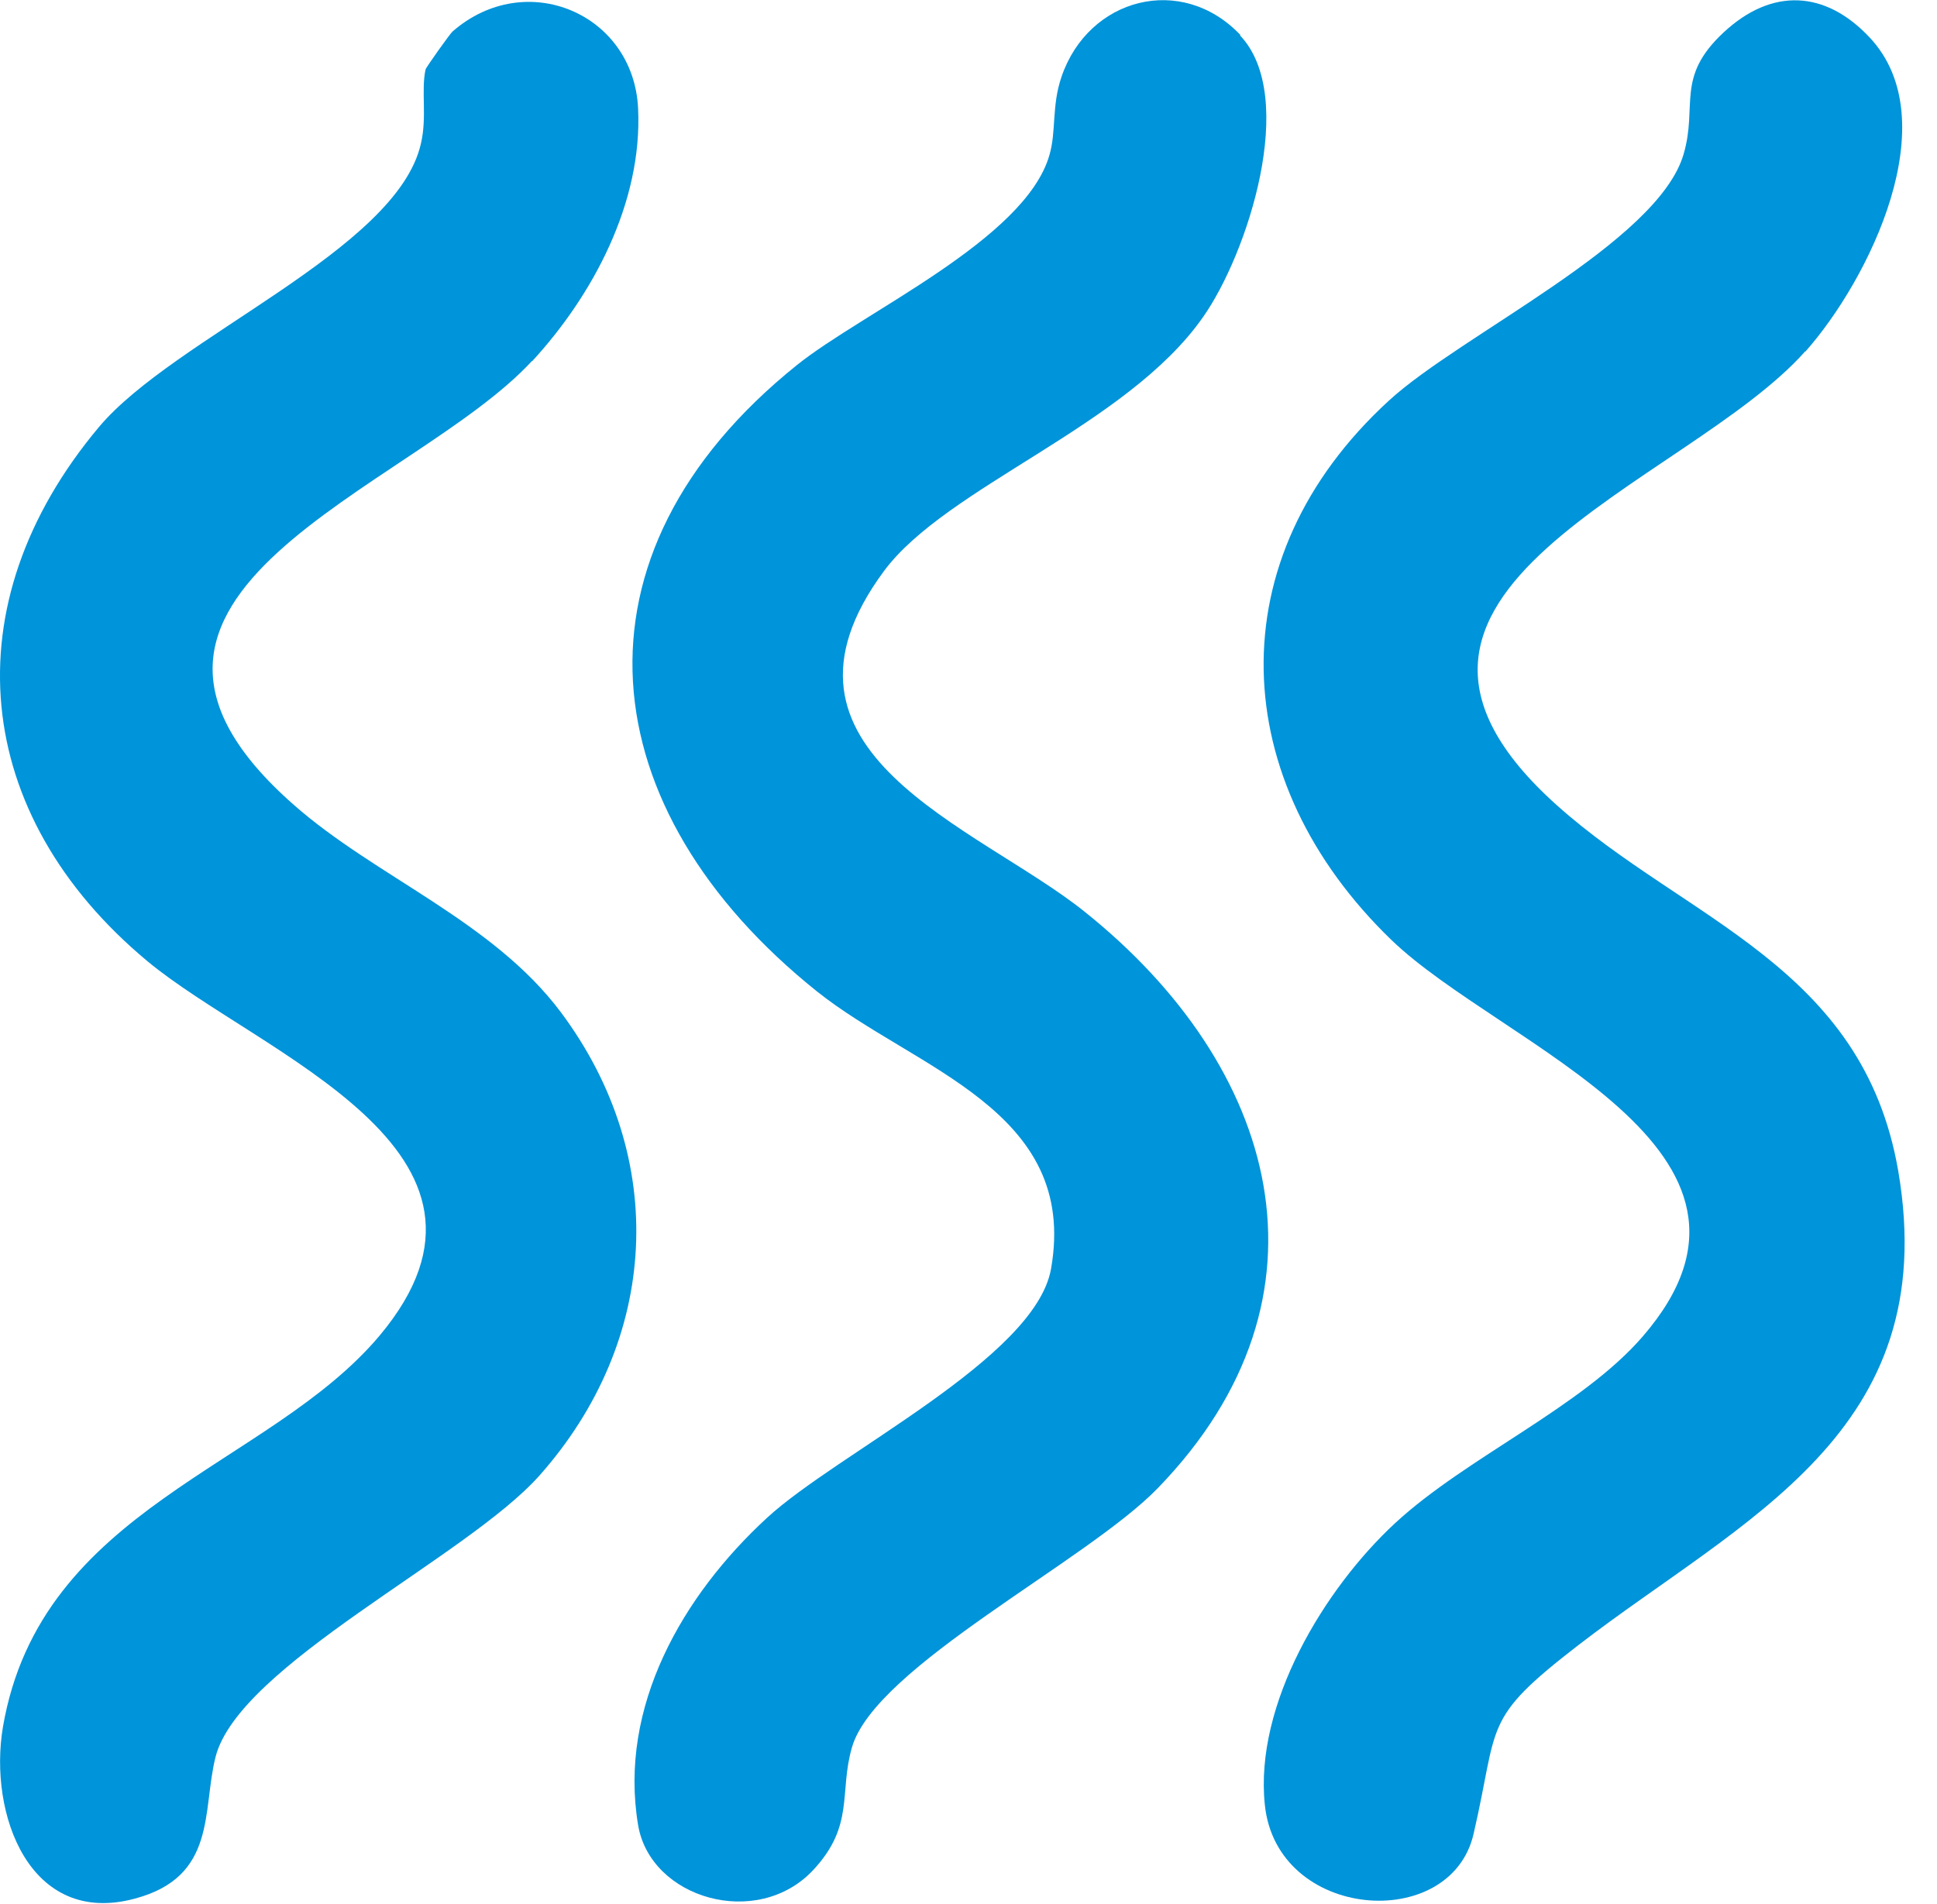
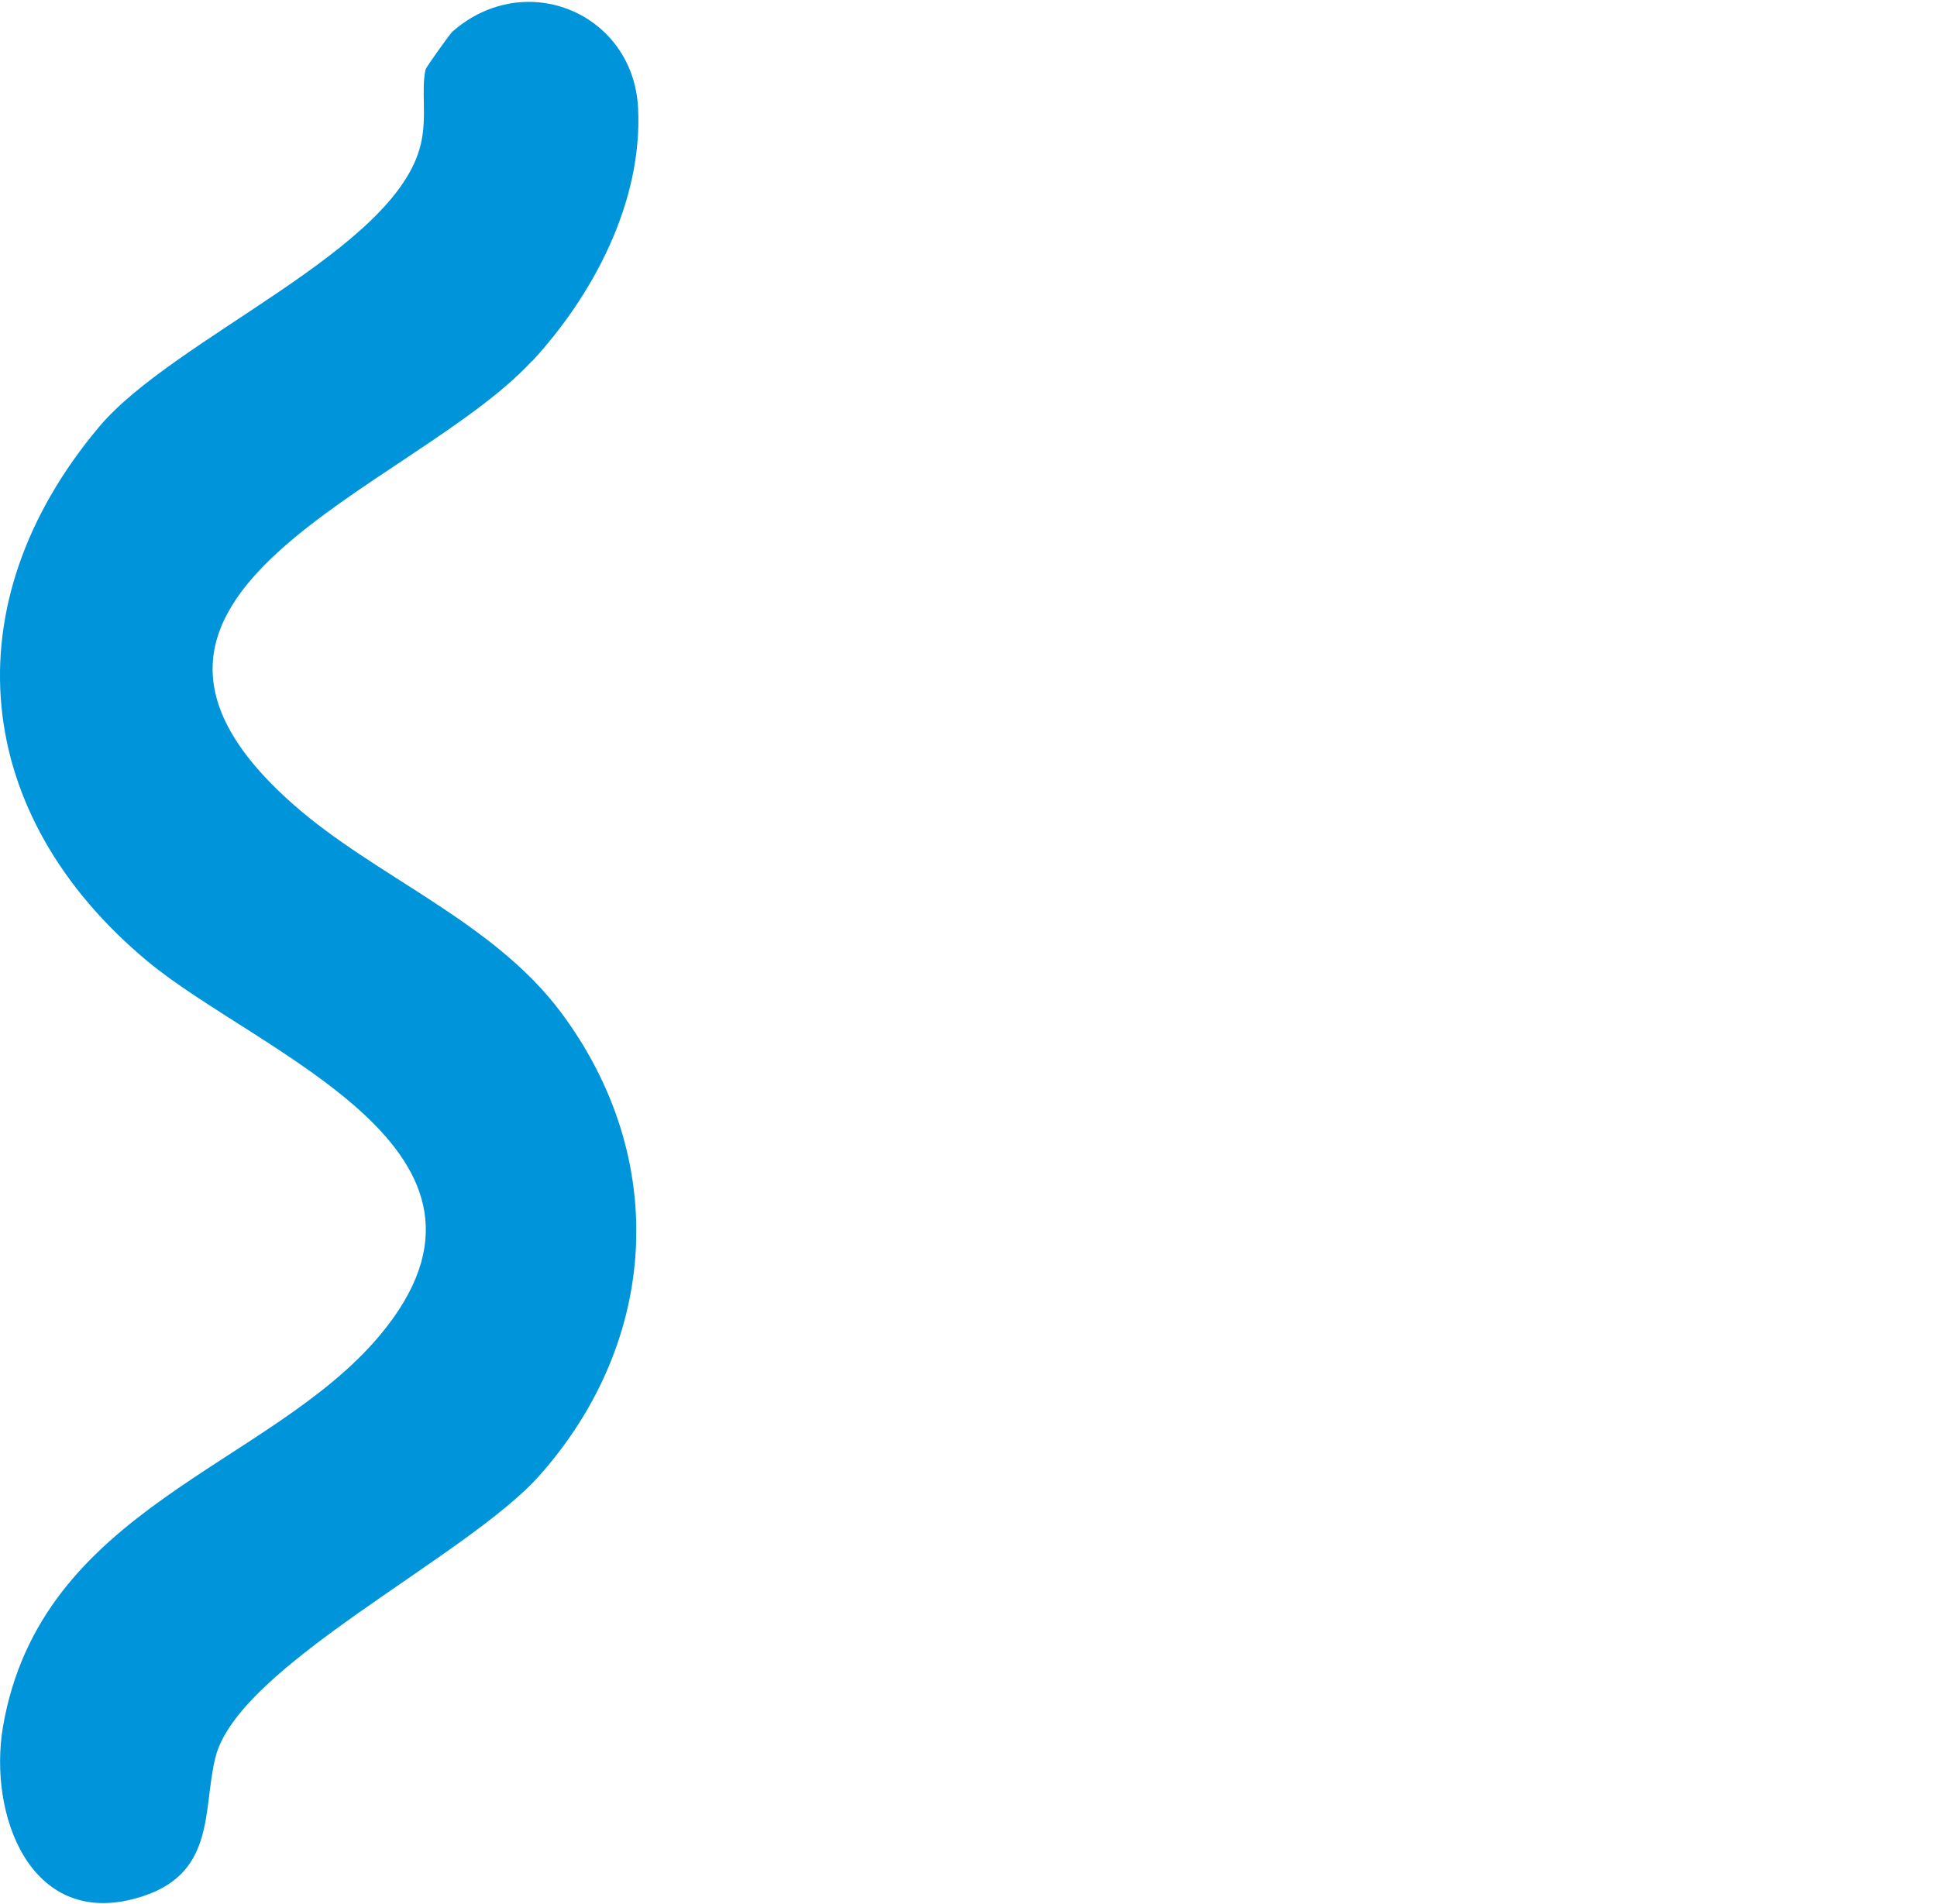
<svg xmlns="http://www.w3.org/2000/svg" width="59" height="58" viewBox="0 0 59 58" fill="none">
  <path d="M16.205 10.997C12.577 14.936 1.616 18.08 8.949 24.521C11.436 26.716 15 28.05 17.09 30.848C20.398 35.287 20.077 40.844 16.436 44.95C14.231 47.439 7.269 50.737 6.564 53.534C6.154 55.164 6.616 57.178 4.103 57.846C0.91 58.706 -0.359 55.279 0.09 52.61C1.244 45.912 8.192 44.706 11.564 40.69C16.282 35.056 7.898 32.118 4.487 29.282C-0.859 24.829 -1.526 18.426 3.013 13.011C5.308 10.278 12.09 7.622 12.821 4.375C13.013 3.554 12.821 2.771 12.962 2.117C12.975 2.053 13.718 1.013 13.782 0.962C16.013 -0.988 19.295 0.41 19.436 3.298C19.577 6.185 18.039 9.021 16.205 11.009V10.997Z" fill="#0094DA" />
-   <path d="M54.988 10.702C51.347 14.808 40.129 18.003 47.423 24.535C51.347 28.05 56.744 29.411 57.821 35.685C59.18 43.667 53.09 46.259 48.077 50.121C45.116 52.405 45.667 52.495 44.885 55.87C44.193 58.898 38.885 58.513 38.526 54.984C38.206 51.931 40.334 48.402 42.5 46.4C44.667 44.398 48.18 42.871 50.039 40.715C54.962 35.018 45.744 31.874 42.385 28.641C37.372 23.803 37.039 17.028 42.308 12.203C44.488 10.201 50.5 7.391 51.282 4.696C51.718 3.208 51.026 2.361 52.5 0.988C53.975 -0.385 55.603 -0.295 56.949 1.142C59.321 3.67 56.936 8.52 54.988 10.715V10.702Z" fill="#0094DA" />
-   <path d="M37.77 1.078C39.552 2.951 38.001 7.738 36.642 9.663C34.321 12.986 28.834 14.821 26.924 17.4C22.847 22.918 29.77 25.163 33.026 27.768C38.911 32.465 40.949 39.471 35.27 45.335C33.116 47.568 26.654 50.776 25.949 53.24C25.552 54.613 26.039 55.613 24.77 56.974C23.065 58.796 19.808 57.846 19.436 55.601C18.834 51.995 20.795 48.607 23.36 46.246C25.5 44.27 31.526 41.383 32.013 38.663C32.872 33.812 27.86 32.58 24.885 30.206C17.975 24.676 17.052 16.925 24.27 11.125C26.282 9.509 31.218 7.301 31.962 4.735C32.18 4.004 32.026 3.234 32.334 2.336C33.154 -0.064 35.988 -0.821 37.782 1.065L37.77 1.078Z" fill="#0094DA" />
</svg>